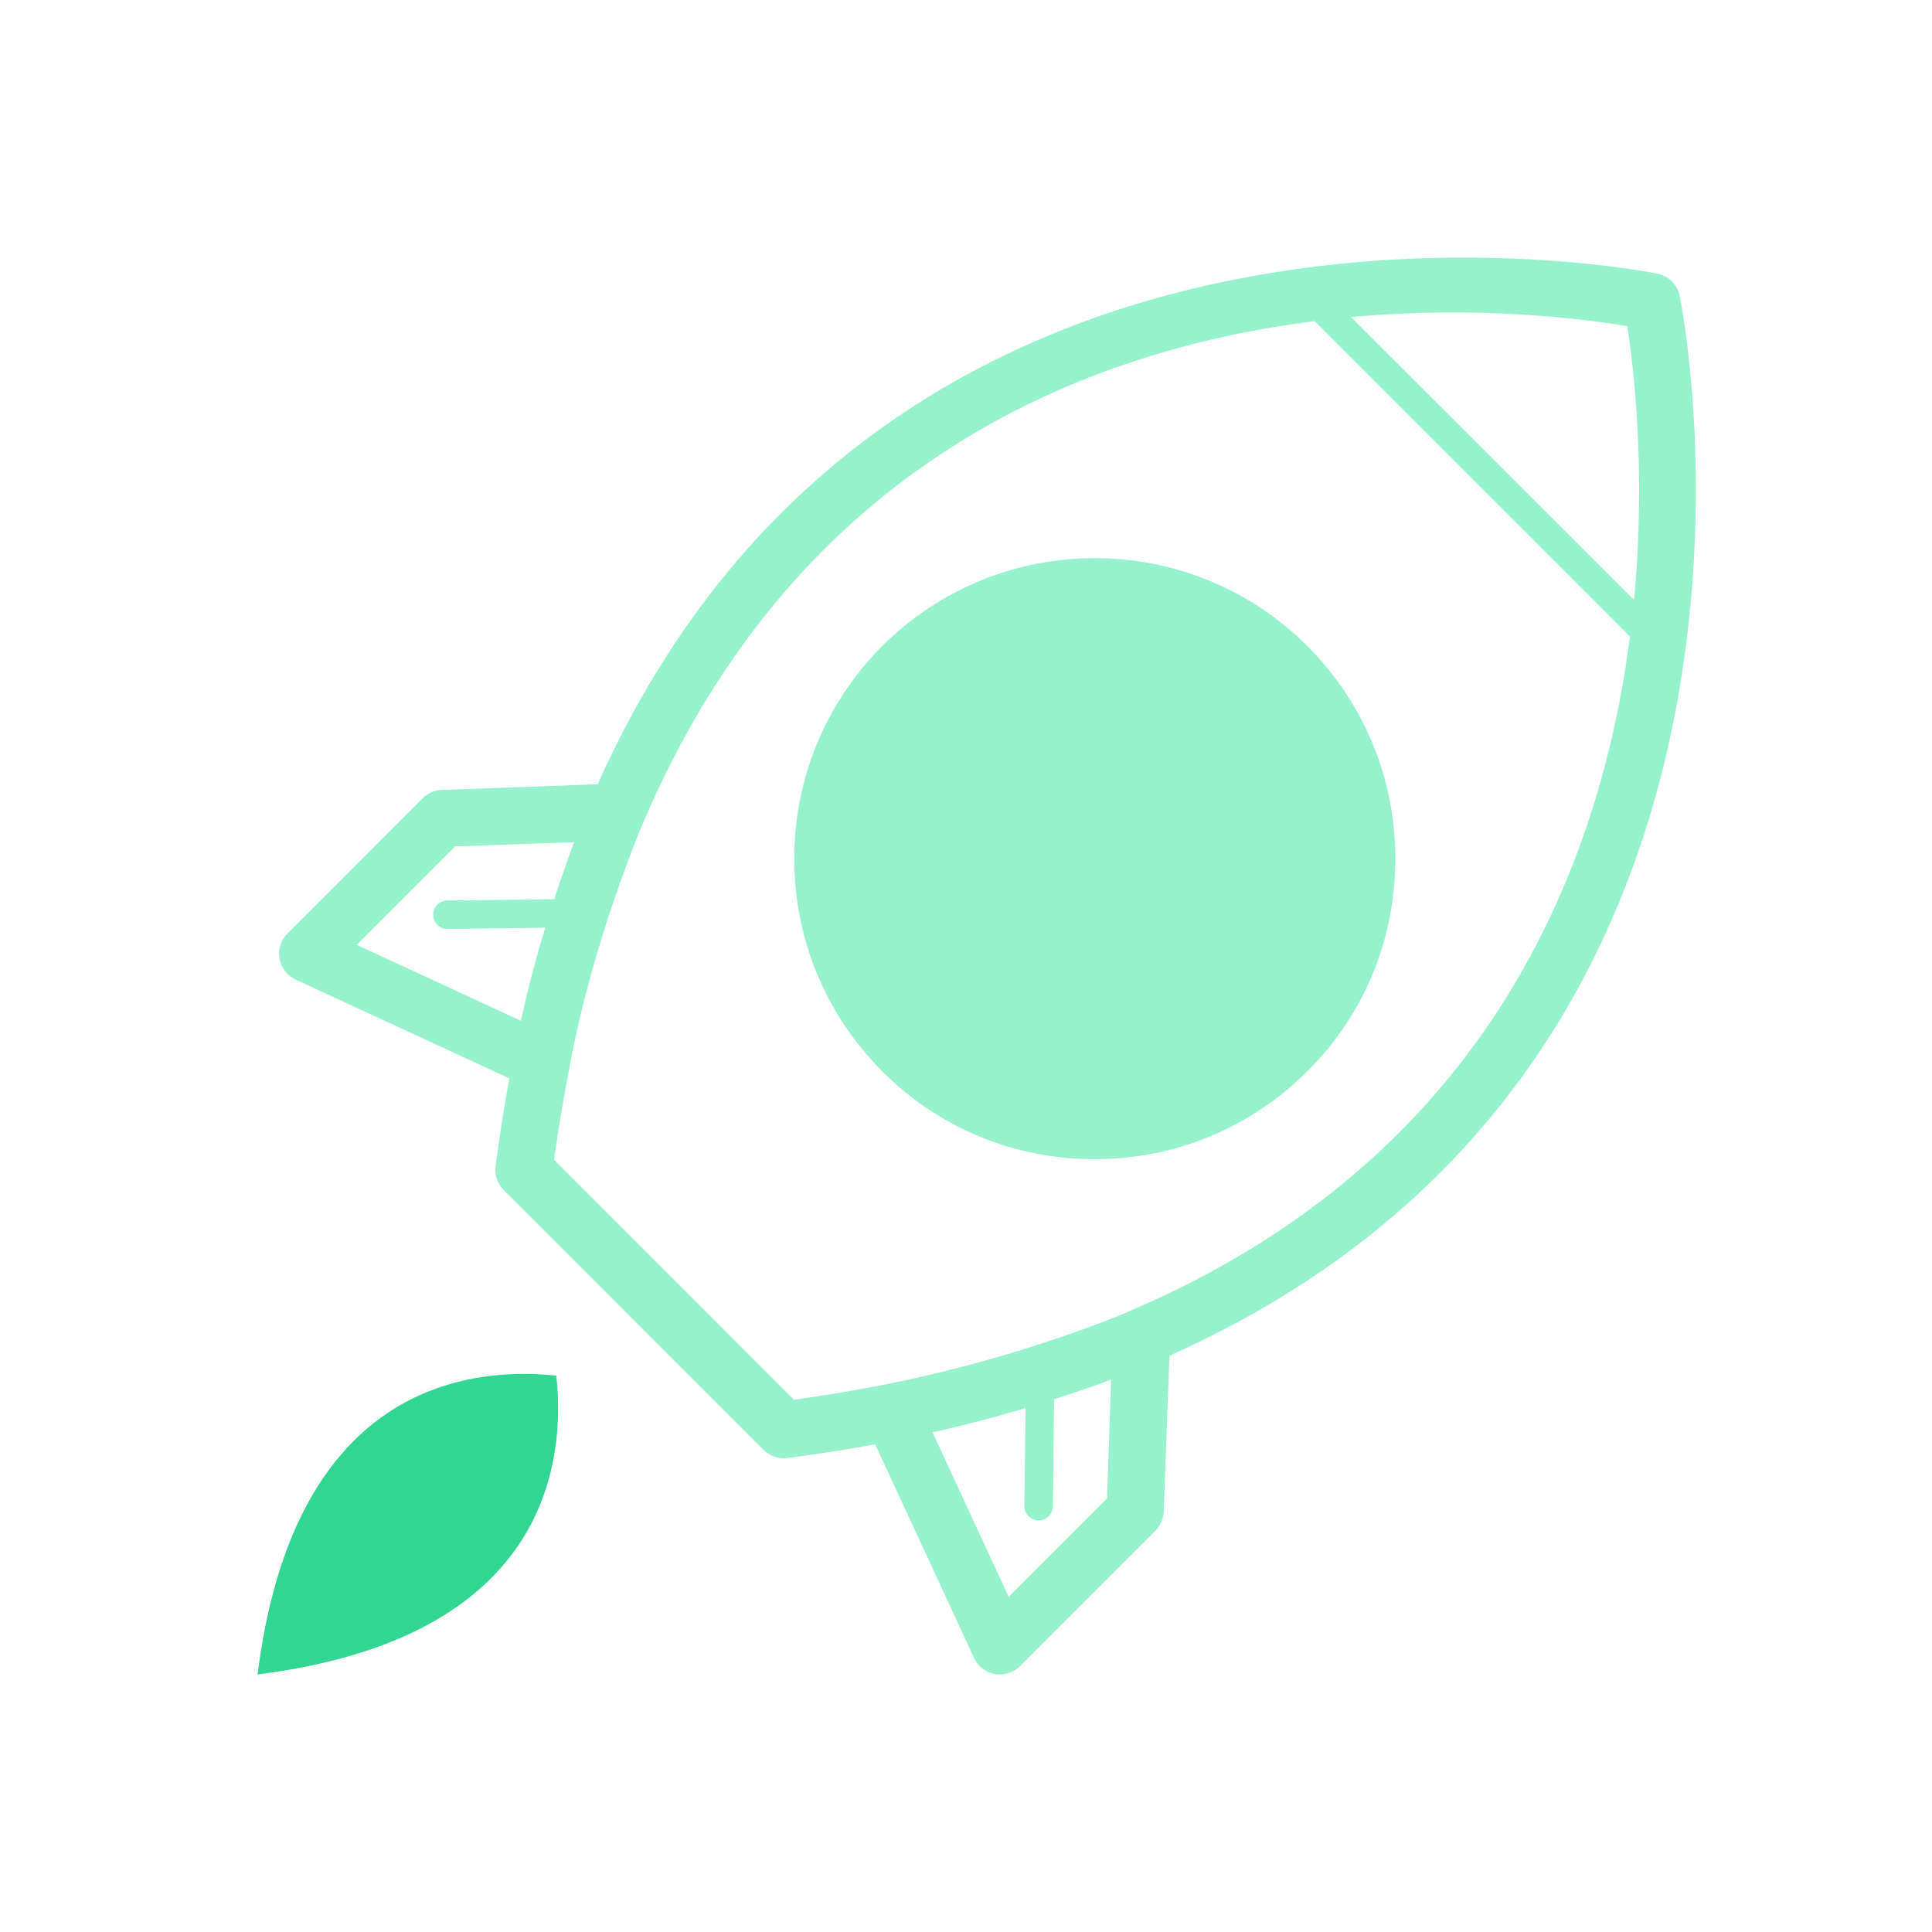
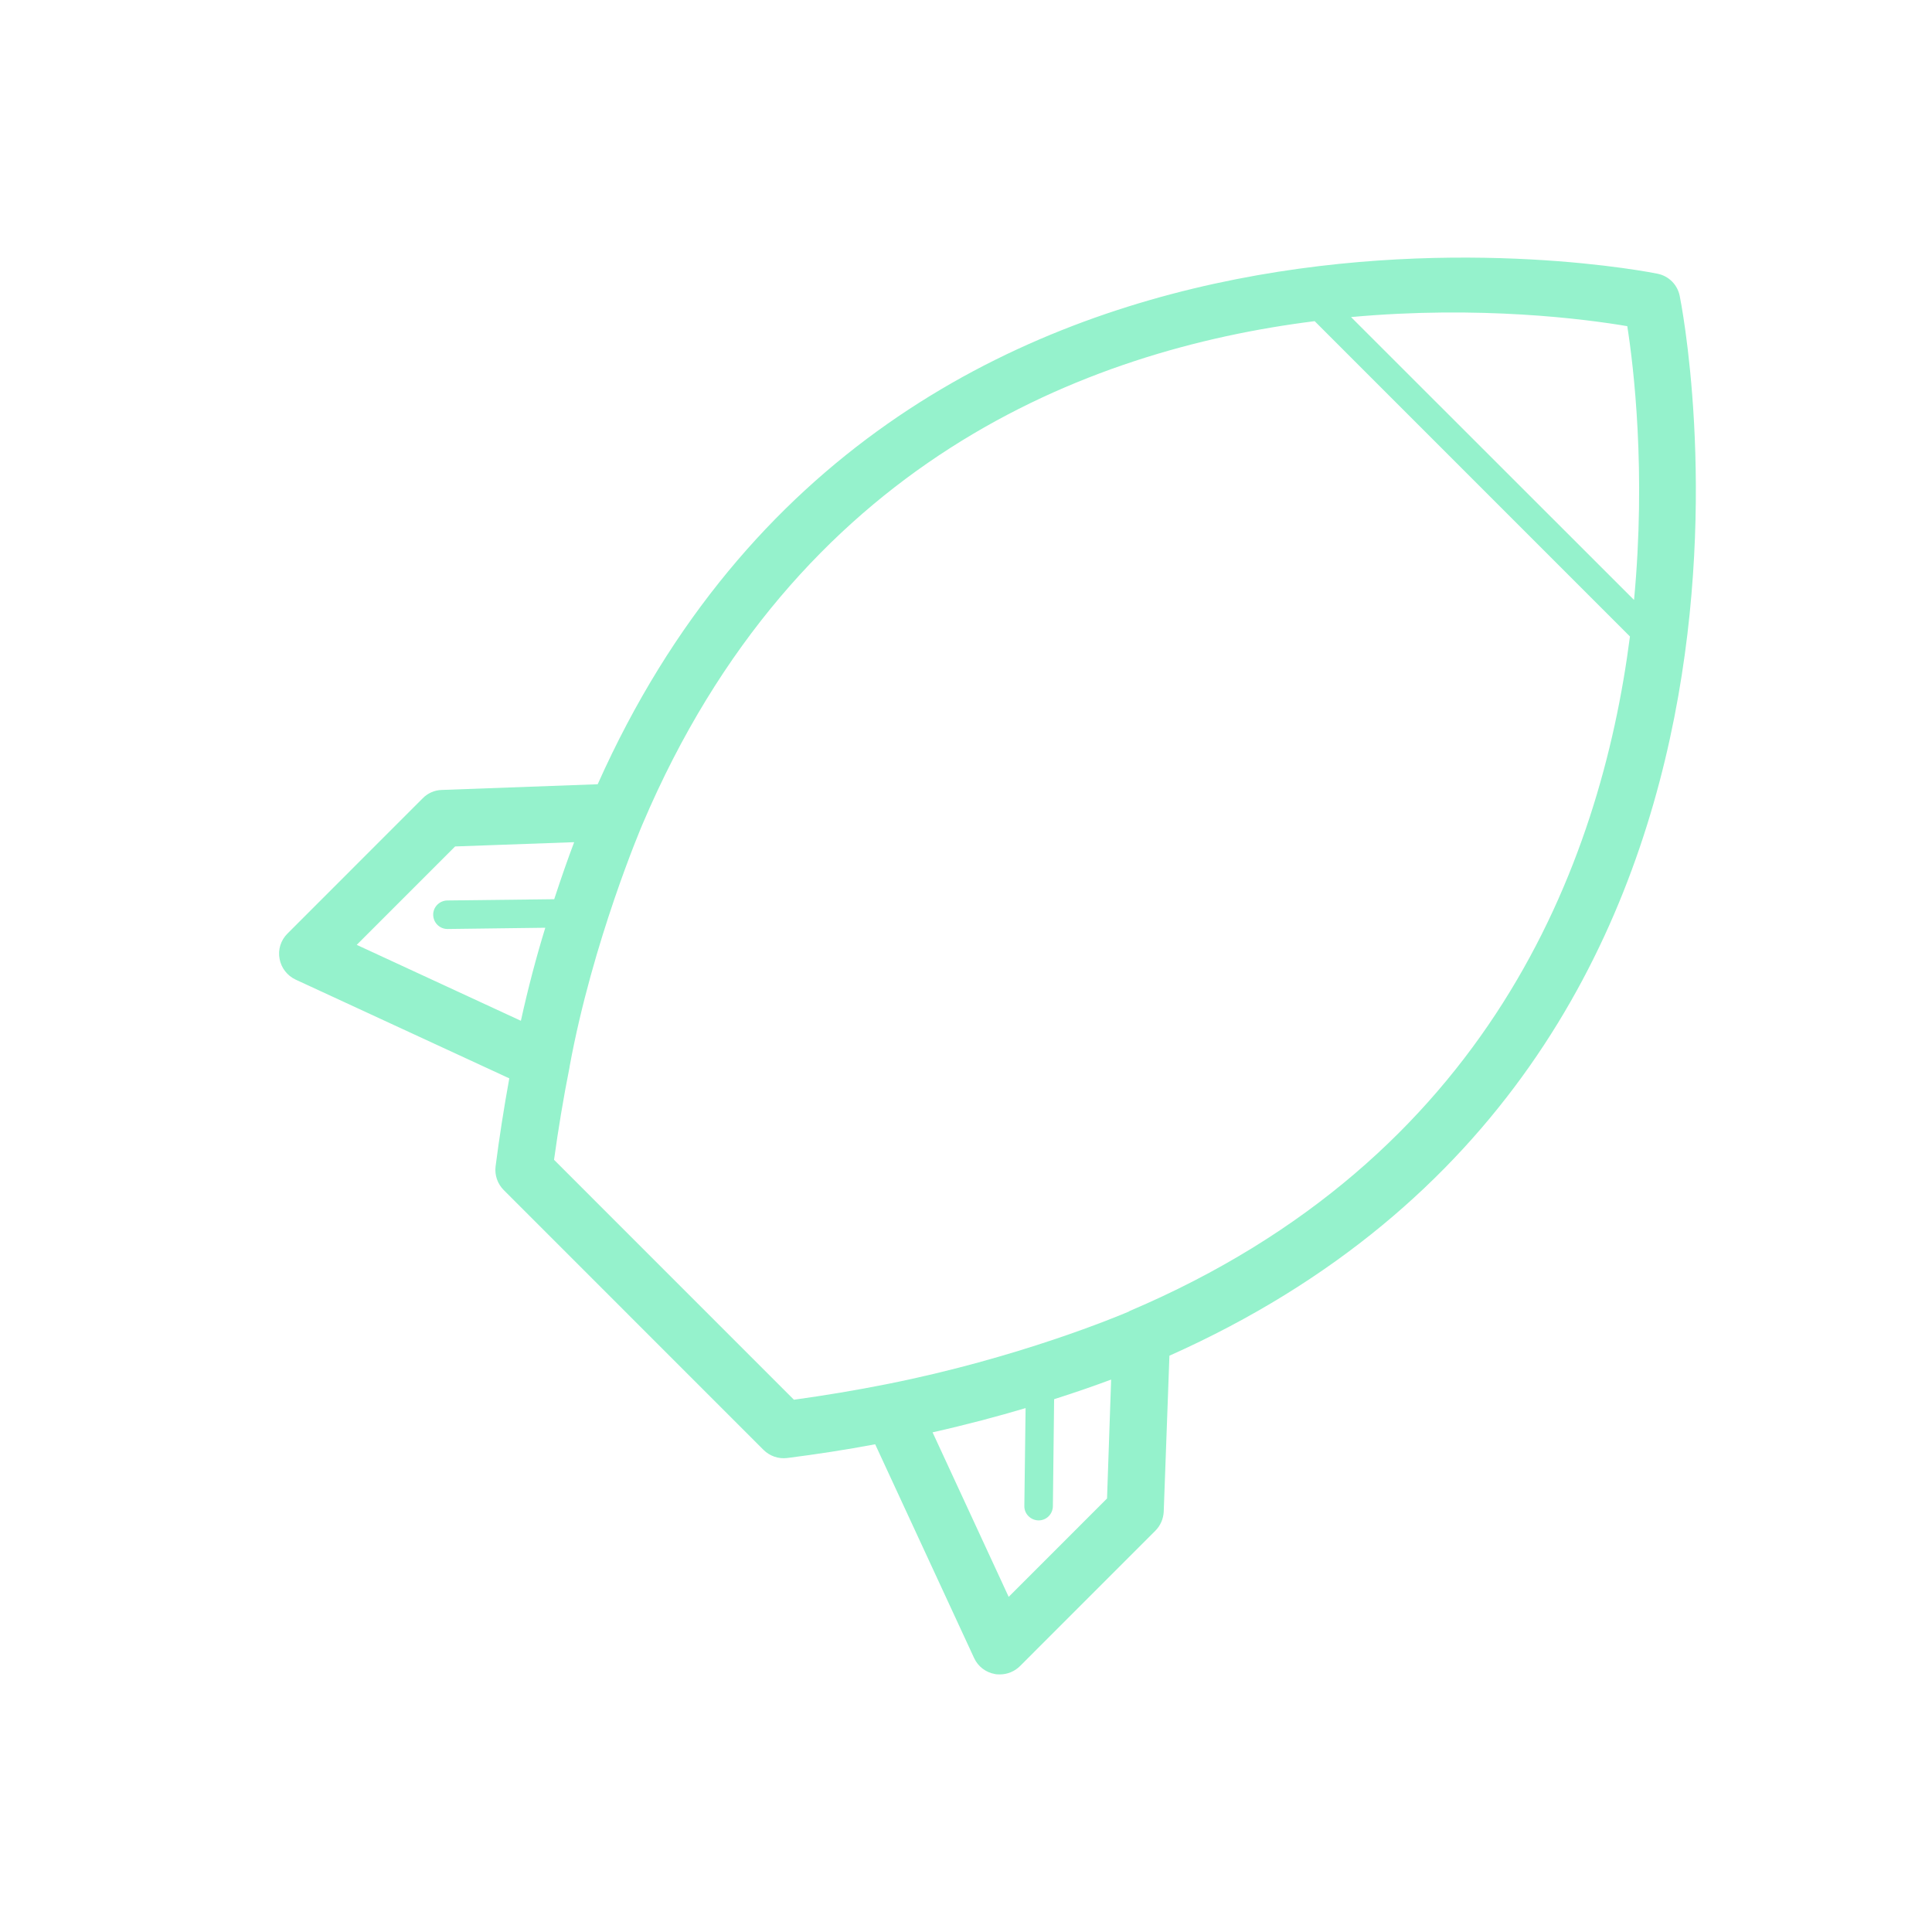
<svg xmlns="http://www.w3.org/2000/svg" width="90px" height="90px" viewBox="0 0 90 90" version="1.1">
  <title>icon_common_speed</title>
  <desc>Created with Sketch.</desc>
  <g id="组件" stroke="none" stroke-width="1" fill="none" fill-rule="evenodd">
    <g id="icon/common/speed" fill-rule="nonzero">
      <g id="加速提升">
        <g transform="translate(12, 12)">
-           <path d="M48.903,18.097 C46.177,15.371 42.581,14 39,14 C35.419,14 31.823,15.371 29.097,18.097 C26.459,20.749 25,24.257 25,28 C25,31.743 26.459,35.251 29.097,37.903 C31.735,40.556 35.257,42 39,42 C42.743,42 46.251,40.541 48.903,37.903 C51.556,35.265 53,31.743 53,28 C53,24.257 51.541,20.749 48.903,18.097 Z" id="路径" fill="#95F2CC" />
-           <path d="M12.395,52 C10.607,52 8.069,52.363 5.776,54.016 C2.656,56.267 0.717,60.29 0,66 C5.708,65.283 9.731,63.343 11.982,60.223 C14.191,57.161 14.098,53.661 13.913,52.084 C13.508,52.042 12.994,52 12.395,52 L12.395,52 Z" id="路径" fill="#32D693" />
          <path d="M66.245,1.774 C66.137,1.259 65.739,0.861 65.224,0.753 C64.867,0.678 29.658,-6.421 15.843,24.533 L8.578,24.799 C8.246,24.807 7.923,24.949 7.69,25.189 L1.389,31.492 C1.082,31.799 0.94,32.239 1.023,32.662 C1.098,33.086 1.38,33.451 1.771,33.634 L11.725,38.234 C11.476,39.604 11.26,40.982 11.086,42.336 C11.036,42.742 11.177,43.149 11.468,43.44 L23.564,55.538 C23.854,55.828 24.261,55.97 24.668,55.92 C26.046,55.745 27.391,55.538 28.769,55.28 L33.377,65.236 C33.56,65.635 33.925,65.909 34.348,65.983 C34.423,66 34.506,66 34.581,66 C34.93,66 35.27,65.859 35.519,65.61 L41.82,59.308 C42.061,59.067 42.194,58.751 42.211,58.419 L42.476,51.154 C73.427,37.345 66.32,2.131 66.245,1.774 Z M12.265,35.552 L4.618,32.015 L9.201,27.431 L14.747,27.232 C14.473,27.954 14.157,28.851 13.817,29.889 L8.836,29.947 C8.47,29.955 8.172,30.254 8.18,30.62 C8.188,30.985 8.479,31.276 8.844,31.276 L8.852,31.276 L13.402,31.218 C12.995,32.538 12.605,34.007 12.265,35.552 L12.265,35.552 Z M39.57,57.805 L34.988,62.388 L31.443,54.724 C33.028,54.367 34.49,53.977 35.776,53.595 L35.718,58.153 C35.71,58.519 36.009,58.818 36.374,58.826 L36.382,58.826 C36.748,58.826 37.038,58.535 37.047,58.17 L37.105,53.18 C38.151,52.848 39.047,52.532 39.761,52.266 L39.57,57.805 L39.57,57.805 Z M40.625,49.07 C40.608,49.078 40.6,49.086 40.592,49.095 C40.102,49.302 35.444,51.262 29.292,52.482 C27.831,52.773 26.42,53.005 24.984,53.205 L13.809,42.028 C14.008,40.592 14.241,39.172 14.531,37.719 L14.531,37.711 L14.531,37.702 C15.61,31.815 17.91,26.443 17.935,26.385 C25.083,9.563 38.574,4.298 49.242,2.961 L63.929,17.65 C62.551,28.353 57.304,41.979 40.625,49.07 Z M64.12,15.948 L50.936,2.77 C56.947,2.222 61.845,2.862 63.805,3.194 C64.103,5.087 64.685,9.953 64.12,15.948 Z" id="形状" fill="#95F2CC" />
        </g>
      </g>
    </g>
  </g>
</svg>